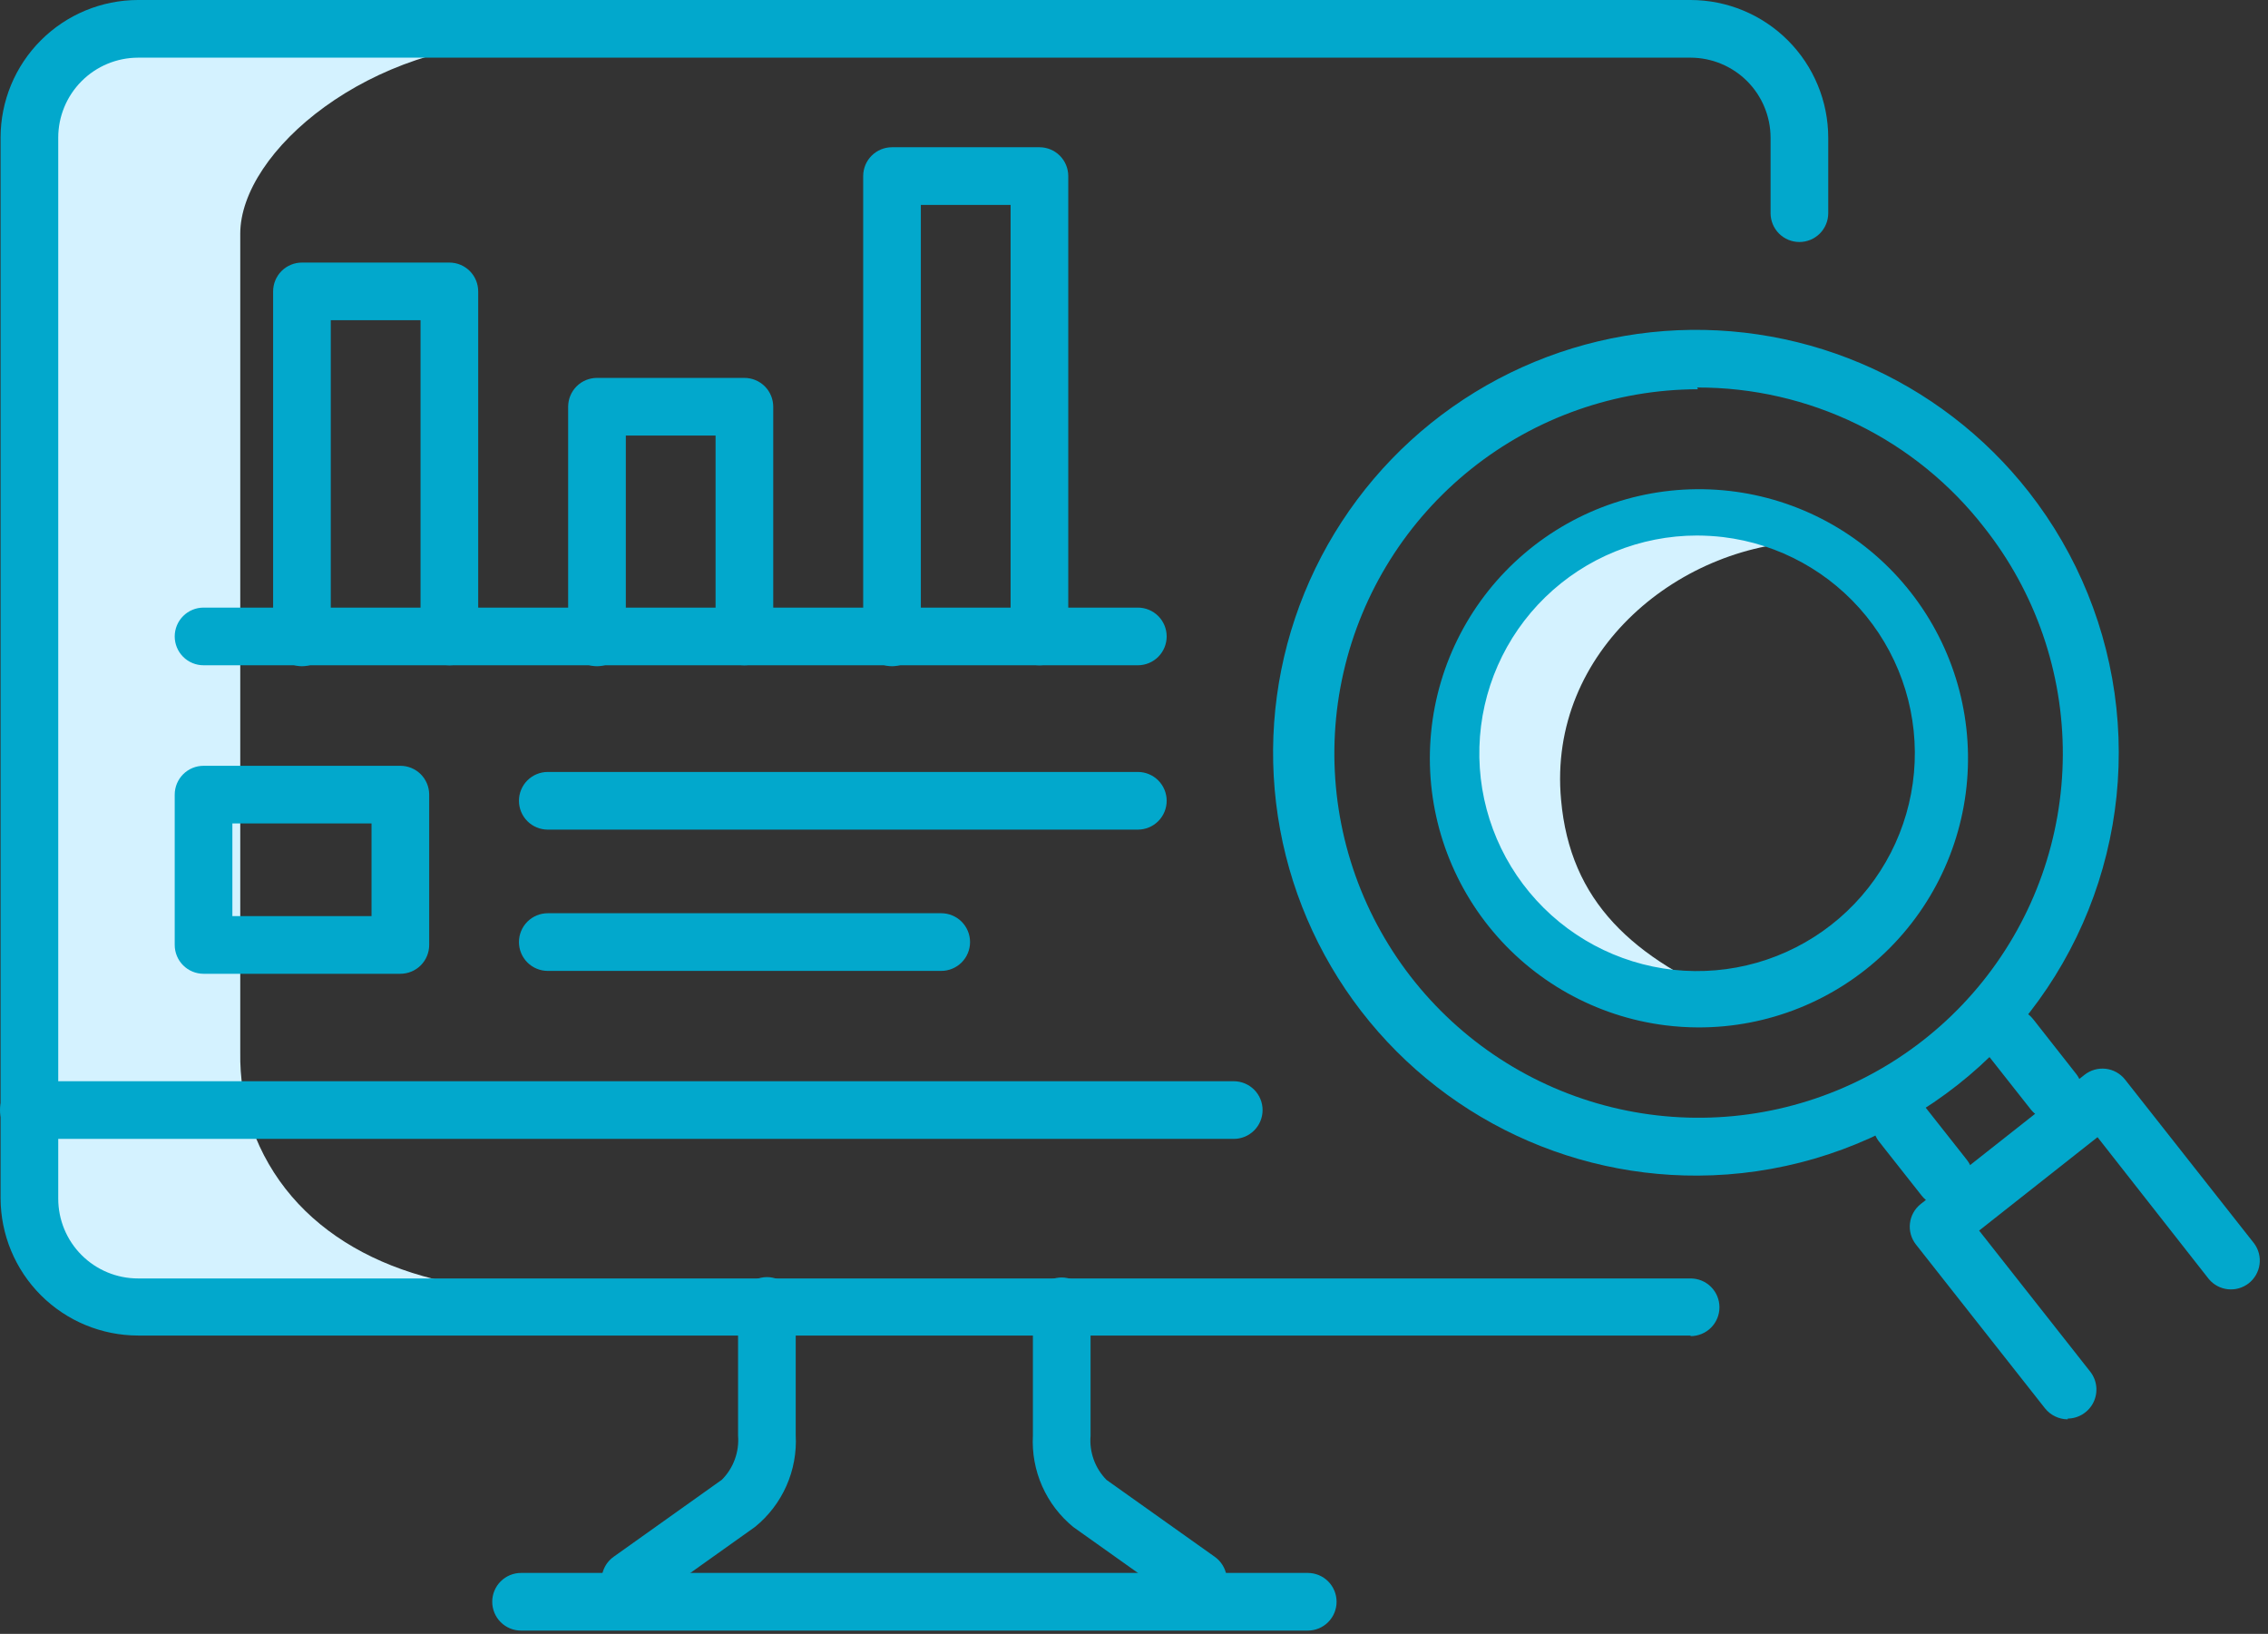
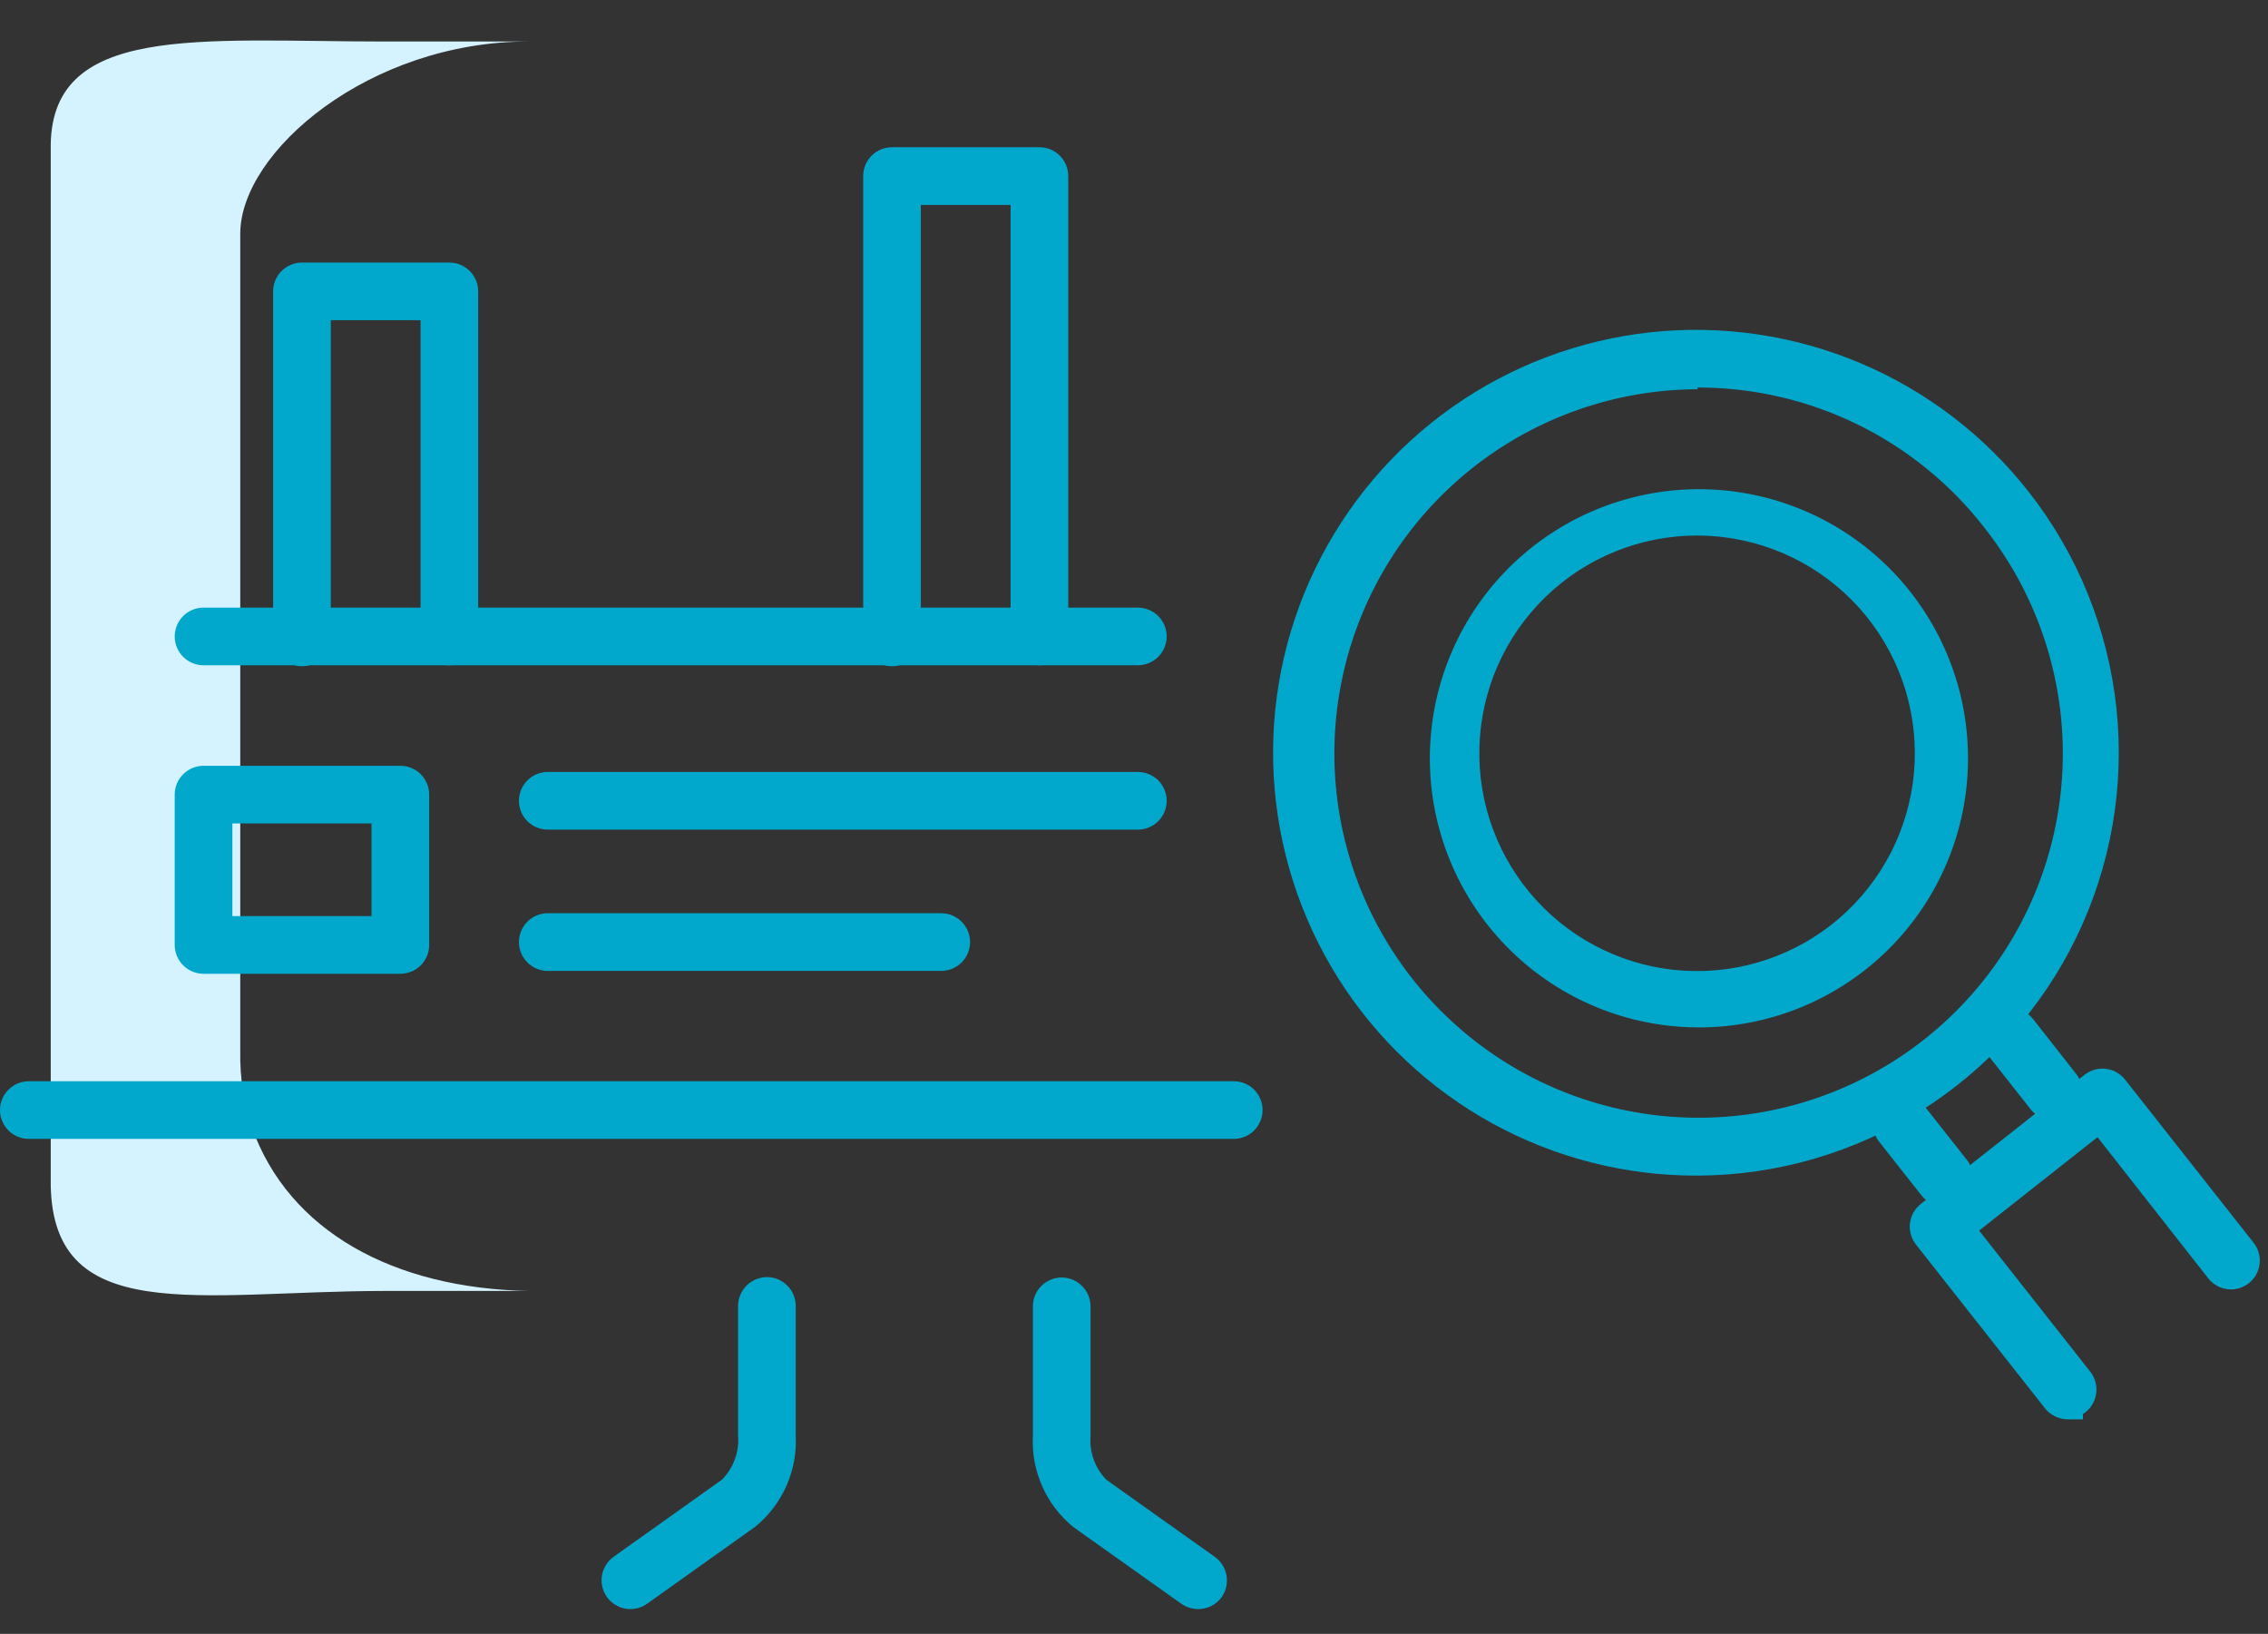
<svg xmlns="http://www.w3.org/2000/svg" width="118" height="85" viewBox="0 0 118 85" fill="none">
  <rect x="0" y="0" width="118" height="85" fill="#333333" stroke="none" />
  <path d="M13.1 58.64C12.681 57.38 12.478 56.058 12.5 54.73V12.16C12.5 7.89 19.21 2.16 27.5 2.16H20.07C10.36 2.16 2.5 1.16 2.64 7.81V61.27C2.5 69.16 10.36 67.16 20.07 67.16H27.5C20.5 67.03 15.03 64.07 13.1 58.64Z" fill="#D4F2FF" />
-   <path d="M81.22 41.61C80.5 33.84 87.5 28.16 94.5 28.16H96.5C94.5 27.16 93.29 27.16 90.5 27.16C81.09 27.16 76.5 32.51 76.5 40.32C76.5 47.32 82.5 51 90.5 52.16C84.93 49.87 81.69 46.9 81.22 41.61Z" fill="#D4F2FF" />
-   <path d="M87.96 69.48H7.18C5.285 69.477 3.467 68.723 2.127 67.383C0.787 66.043 0.033 64.225 0.03 62.33V7.16C0.03 5.263 0.783 3.443 2.124 2.101C3.464 0.758 5.283 0.003 7.18 0H87.96C89.858 0.003 91.678 0.758 93.02 2.1C94.362 3.442 95.117 5.262 95.12 7.16V11.09C95.12 11.488 94.962 11.869 94.681 12.151C94.399 12.432 94.018 12.59 93.62 12.59C93.222 12.59 92.841 12.432 92.559 12.151C92.278 11.869 92.12 11.488 92.12 11.09V7.16C92.117 6.058 91.678 5.001 90.899 4.221C90.119 3.442 89.062 3.003 87.96 3H7.18C6.078 3.003 5.023 3.442 4.245 4.222C3.467 5.002 3.03 6.058 3.03 7.16V62.36C3.03 63.461 3.467 64.516 4.245 65.294C5.024 66.073 6.079 66.51 7.18 66.51H87.96C88.358 66.51 88.739 66.668 89.021 66.949C89.302 67.231 89.46 67.612 89.46 68.01C89.46 68.408 89.302 68.789 89.021 69.071C88.739 69.352 88.358 69.51 87.96 69.51V69.48Z" fill="#02A8CC" />
  <path d="M64.22 59.25H1.5C1.102 59.25 0.721 59.092 0.439 58.811C0.158 58.529 0 58.148 0 57.75C0 57.352 0.158 56.971 0.439 56.689C0.721 56.408 1.102 56.25 1.5 56.25H64.19C64.588 56.25 64.969 56.408 65.251 56.689C65.532 56.971 65.69 57.352 65.69 57.75C65.69 58.148 65.532 58.529 65.251 58.811C64.969 59.092 64.588 59.25 64.19 59.25H64.22Z" fill="#02A8CC" />
-   <path d="M68.04 84.83H27.11C26.712 84.83 26.331 84.672 26.049 84.391C25.768 84.109 25.61 83.728 25.61 83.33C25.61 82.932 25.768 82.551 26.049 82.269C26.331 81.988 26.712 81.83 27.11 81.83H68.04C68.438 81.83 68.819 81.988 69.101 82.269C69.382 82.551 69.54 82.932 69.54 83.33C69.54 83.728 69.382 84.109 69.101 84.391C68.819 84.672 68.438 84.83 68.04 84.83Z" fill="#02A8CC" />
  <path d="M32.81 83.71C32.49 83.712 32.177 83.612 31.918 83.424C31.659 83.237 31.466 82.971 31.369 82.665C31.272 82.36 31.275 82.032 31.378 81.729C31.48 81.426 31.677 81.163 31.94 80.98L37.56 76.98C37.858 76.68 38.087 76.319 38.232 75.922C38.377 75.525 38.434 75.101 38.4 74.68V67.95C38.4 67.551 38.558 67.169 38.839 66.886C39.12 66.603 39.501 66.443 39.9 66.44C40.298 66.44 40.679 66.598 40.961 66.879C41.242 67.161 41.4 67.542 41.4 67.94V74.66C41.449 75.565 41.284 76.469 40.917 77.298C40.55 78.127 39.993 78.857 39.29 79.43L33.67 83.43C33.419 83.609 33.118 83.707 32.81 83.71Z" fill="#02A8CC" />
  <path d="M62.34 83.71C62.03 83.709 61.727 83.615 61.47 83.44L55.84 79.44C55.141 78.869 54.587 78.141 54.222 77.316C53.857 76.491 53.692 75.591 53.74 74.69V67.96C53.74 67.562 53.898 67.181 54.179 66.899C54.461 66.618 54.842 66.46 55.24 66.46C55.639 66.463 56.02 66.623 56.301 66.906C56.582 67.189 56.74 67.571 56.74 67.97V74.7C56.705 75.119 56.762 75.54 56.905 75.936C57.048 76.331 57.275 76.691 57.57 76.99L63.2 80.99C63.526 81.221 63.746 81.572 63.813 81.966C63.881 82.359 63.79 82.763 63.56 83.09C63.421 83.283 63.238 83.44 63.025 83.548C62.813 83.656 62.578 83.712 62.34 83.71Z" fill="#02A8CC" />
  <path d="M59.2 43.16H28.5C28.102 43.16 27.721 43.002 27.439 42.721C27.158 42.439 27 42.058 27 41.66C27 41.262 27.158 40.881 27.439 40.599C27.721 40.318 28.102 40.16 28.5 40.16H59.2C59.598 40.16 59.979 40.318 60.261 40.599C60.542 40.881 60.7 41.262 60.7 41.66C60.7 42.058 60.542 42.439 60.261 42.721C59.979 43.002 59.598 43.16 59.2 43.16Z" fill="#02A8CC" />
  <path d="M20.83 50.66H10.59C10.192 50.66 9.811 50.502 9.529 50.221C9.248 49.939 9.09 49.558 9.09 49.16V41.34C9.09 40.942 9.248 40.561 9.529 40.279C9.811 39.998 10.192 39.84 10.59 39.84H20.83C21.228 39.84 21.609 39.998 21.891 40.279C22.172 40.561 22.33 40.942 22.33 41.34V49.16C22.33 49.558 22.172 49.939 21.891 50.221C21.609 50.502 21.228 50.66 20.83 50.66ZM12.09 47.66H19.33V42.84H12.09V47.66Z" fill="#02A8CC" />
  <path d="M48.97 50.51H28.5C28.102 50.51 27.721 50.352 27.439 50.071C27.158 49.789 27 49.408 27 49.01C27 48.612 27.158 48.231 27.439 47.949C27.721 47.668 28.102 47.51 28.5 47.51H48.97C49.368 47.51 49.749 47.668 50.031 47.949C50.312 48.231 50.47 48.612 50.47 49.01C50.47 49.408 50.312 49.789 50.031 50.071C49.749 50.352 49.368 50.51 48.97 50.51Z" fill="#02A8CC" />
  <path d="M23.38 34.61C22.983 34.607 22.603 34.449 22.322 34.168C22.041 33.887 21.883 33.507 21.88 33.11V16.66H17.21V33.16C17.21 33.558 17.052 33.939 16.771 34.221C16.489 34.502 16.108 34.66 15.71 34.66C15.312 34.66 14.931 34.502 14.649 34.221C14.368 33.939 14.21 33.558 14.21 33.16V15.16C14.21 14.762 14.368 14.381 14.649 14.099C14.931 13.818 15.312 13.66 15.71 13.66H23.38C23.778 13.66 24.159 13.818 24.441 14.099C24.722 14.381 24.88 14.762 24.88 15.16V33.16C24.867 33.549 24.703 33.918 24.423 34.188C24.143 34.459 23.769 34.61 23.38 34.61Z" fill="#02A8CC" />
-   <path d="M38.73 34.61C38.332 34.61 37.951 34.452 37.669 34.171C37.388 33.889 37.23 33.508 37.23 33.11V22.66H32.56V33.16C32.56 33.558 32.402 33.939 32.121 34.221C31.839 34.502 31.458 34.66 31.06 34.66C30.662 34.66 30.281 34.502 29.999 34.221C29.718 33.939 29.56 33.558 29.56 33.16V21.16C29.56 20.762 29.718 20.381 29.999 20.099C30.281 19.818 30.662 19.66 31.06 19.66H38.73C39.128 19.66 39.509 19.818 39.791 20.099C40.072 20.381 40.23 20.762 40.23 21.16V33.16C40.217 33.549 40.053 33.918 39.773 34.188C39.493 34.459 39.119 34.61 38.73 34.61Z" fill="#02A8CC" />
  <path d="M54.08 34.61C53.682 34.61 53.301 34.452 53.019 34.171C52.738 33.889 52.58 33.508 52.58 33.11V10.66H47.91V33.16C47.91 33.558 47.752 33.939 47.471 34.221C47.189 34.502 46.808 34.66 46.41 34.66C46.012 34.66 45.631 34.502 45.349 34.221C45.068 33.939 44.91 33.558 44.91 33.16V9.16C44.91 8.762 45.068 8.381 45.349 8.099C45.631 7.818 46.012 7.66 46.41 7.66H54.08C54.478 7.66 54.859 7.818 55.141 8.099C55.422 8.381 55.58 8.762 55.58 9.16V33.16C55.567 33.549 55.403 33.918 55.123 34.188C54.843 34.459 54.469 34.61 54.08 34.61Z" fill="#02A8CC" />
  <path d="M59.2 34.61H10.59C10.192 34.61 9.811 34.452 9.529 34.171C9.248 33.889 9.09 33.508 9.09 33.11C9.09 32.712 9.248 32.331 9.529 32.049C9.811 31.768 10.192 31.61 10.59 31.61H59.2C59.598 31.61 59.979 31.768 60.261 32.049C60.542 32.331 60.7 32.712 60.7 33.11C60.7 33.508 60.542 33.889 60.261 34.171C59.979 34.452 59.598 34.61 59.2 34.61Z" fill="#02A8CC" />
  <path d="M88.34 61.16C84.605 61.178 80.927 60.244 77.652 58.447C74.377 56.65 71.614 54.049 69.623 50.889C67.632 47.729 66.478 44.113 66.27 40.384C66.062 36.655 66.808 32.934 68.436 29.572C70.064 26.21 72.521 23.318 75.575 21.169C78.63 19.019 82.182 17.683 85.896 17.285C89.61 16.888 93.364 17.443 96.804 18.897C100.244 20.352 103.258 22.659 105.56 25.6C108.097 28.841 109.673 32.728 110.111 36.82C110.549 40.912 109.83 45.045 108.037 48.749C106.243 52.453 103.446 55.579 99.965 57.773C96.483 59.967 92.455 61.141 88.34 61.16ZM88.34 20.25C84.053 20.258 79.895 21.719 76.545 24.396C73.196 27.072 70.853 30.805 69.899 34.985C68.946 39.165 69.438 43.545 71.295 47.409C73.152 51.273 76.265 54.394 80.125 56.26C83.985 58.127 88.363 58.629 92.546 57.685C96.728 56.742 100.467 54.408 103.151 51.065C105.835 47.721 107.307 43.567 107.325 39.28C107.343 34.992 105.906 30.826 103.25 27.46C101.483 25.18 99.216 23.337 96.624 22.071C94.032 20.806 91.184 20.152 88.3 20.16L88.34 20.25Z" fill="#02A8CC" />
  <path d="M88.34 53.45C87.772 53.448 87.204 53.411 86.64 53.34C83.029 52.885 79.738 51.041 77.463 48.2C75.189 45.359 74.11 41.744 74.456 38.121C74.801 34.498 76.543 31.153 79.314 28.793C82.084 26.433 85.665 25.244 89.296 25.479C92.928 25.714 96.325 27.354 98.769 30.052C101.212 32.749 102.509 36.291 102.384 39.928C102.26 43.566 100.724 47.011 98.102 49.535C95.481 52.06 91.979 53.464 88.34 53.45ZM88.29 27.86C85.344 27.862 82.514 29.011 80.401 31.064C78.287 33.117 77.057 35.913 76.971 38.858C76.884 41.803 77.949 44.666 79.938 46.839C81.927 49.013 84.685 50.326 87.626 50.5C90.567 50.674 93.46 49.696 95.692 47.773C97.924 45.849 99.319 43.132 99.581 40.198C99.843 37.263 98.952 34.342 97.096 32.053C95.24 29.765 92.566 28.29 89.64 27.94C89.192 27.888 88.741 27.862 88.29 27.86Z" fill="#02A8CC" />
-   <path d="M107.58 73.84C107.353 73.838 107.13 73.786 106.926 73.688C106.722 73.589 106.542 73.447 106.4 73.27L99.68 64.74C99.436 64.428 99.325 64.032 99.372 63.639C99.419 63.245 99.619 62.886 99.93 62.64L108.45 55.92C108.604 55.797 108.781 55.706 108.971 55.651C109.16 55.597 109.359 55.58 109.555 55.602C109.751 55.625 109.94 55.685 110.113 55.781C110.285 55.877 110.437 56.005 110.56 56.16L117.28 64.69C117.512 65.004 117.612 65.396 117.559 65.782C117.506 66.169 117.305 66.52 116.998 66.761C116.691 67.001 116.302 67.113 115.914 67.072C115.526 67.031 115.17 66.84 114.92 66.54L109.13 59.16L102.97 64.02L108.76 71.37C108.931 71.592 109.037 71.858 109.065 72.137C109.093 72.416 109.044 72.697 108.921 72.95C108.799 73.202 108.608 73.415 108.371 73.565C108.134 73.716 107.86 73.797 107.58 73.8V73.84Z" fill="#02A8CC" />
+   <path d="M107.58 73.84C107.353 73.838 107.13 73.786 106.926 73.688C106.722 73.589 106.542 73.447 106.4 73.27L99.68 64.74C99.436 64.428 99.325 64.032 99.372 63.639C99.419 63.245 99.619 62.886 99.93 62.64L108.45 55.92C108.604 55.797 108.781 55.706 108.971 55.651C109.16 55.597 109.359 55.58 109.555 55.602C109.751 55.625 109.94 55.685 110.113 55.781C110.285 55.877 110.437 56.005 110.56 56.16L117.28 64.69C117.512 65.004 117.612 65.396 117.559 65.782C117.506 66.169 117.305 66.52 116.998 66.761C116.691 67.001 116.302 67.113 115.914 67.072C115.526 67.031 115.17 66.84 114.92 66.54L109.13 59.16L102.97 64.02L108.76 71.37C108.931 71.592 109.037 71.858 109.065 72.137C109.093 72.416 109.044 72.697 108.921 72.95C108.799 73.202 108.608 73.415 108.371 73.565V73.84Z" fill="#02A8CC" />
  <path d="M101.16 62.78C100.932 62.779 100.708 62.726 100.504 62.625C100.299 62.525 100.12 62.379 99.98 62.2L97.74 59.36C97.508 59.046 97.409 58.654 97.461 58.267C97.514 57.881 97.715 57.53 98.022 57.289C98.329 57.049 98.718 56.937 99.106 56.978C99.494 57.02 99.85 57.21 100.1 57.51L102.34 60.35C102.511 60.572 102.616 60.838 102.645 61.117C102.673 61.396 102.624 61.677 102.501 61.93C102.379 62.182 102.188 62.395 101.951 62.545C101.714 62.696 101.44 62.777 101.16 62.78Z" fill="#02A8CC" />
  <path d="M106.84 58.29C106.613 58.29 106.389 58.239 106.184 58.141C105.98 58.042 105.801 57.898 105.66 57.72L103.42 54.88C103.173 54.567 103.061 54.169 103.108 53.773C103.155 53.377 103.357 53.017 103.67 52.77C103.983 52.523 104.381 52.411 104.777 52.458C105.173 52.505 105.533 52.707 105.78 53.02L108.02 55.87C108.264 56.182 108.375 56.578 108.328 56.971C108.281 57.365 108.081 57.724 107.77 57.97C107.506 58.179 107.177 58.292 106.84 58.29Z" fill="#02A8CC" />
</svg>